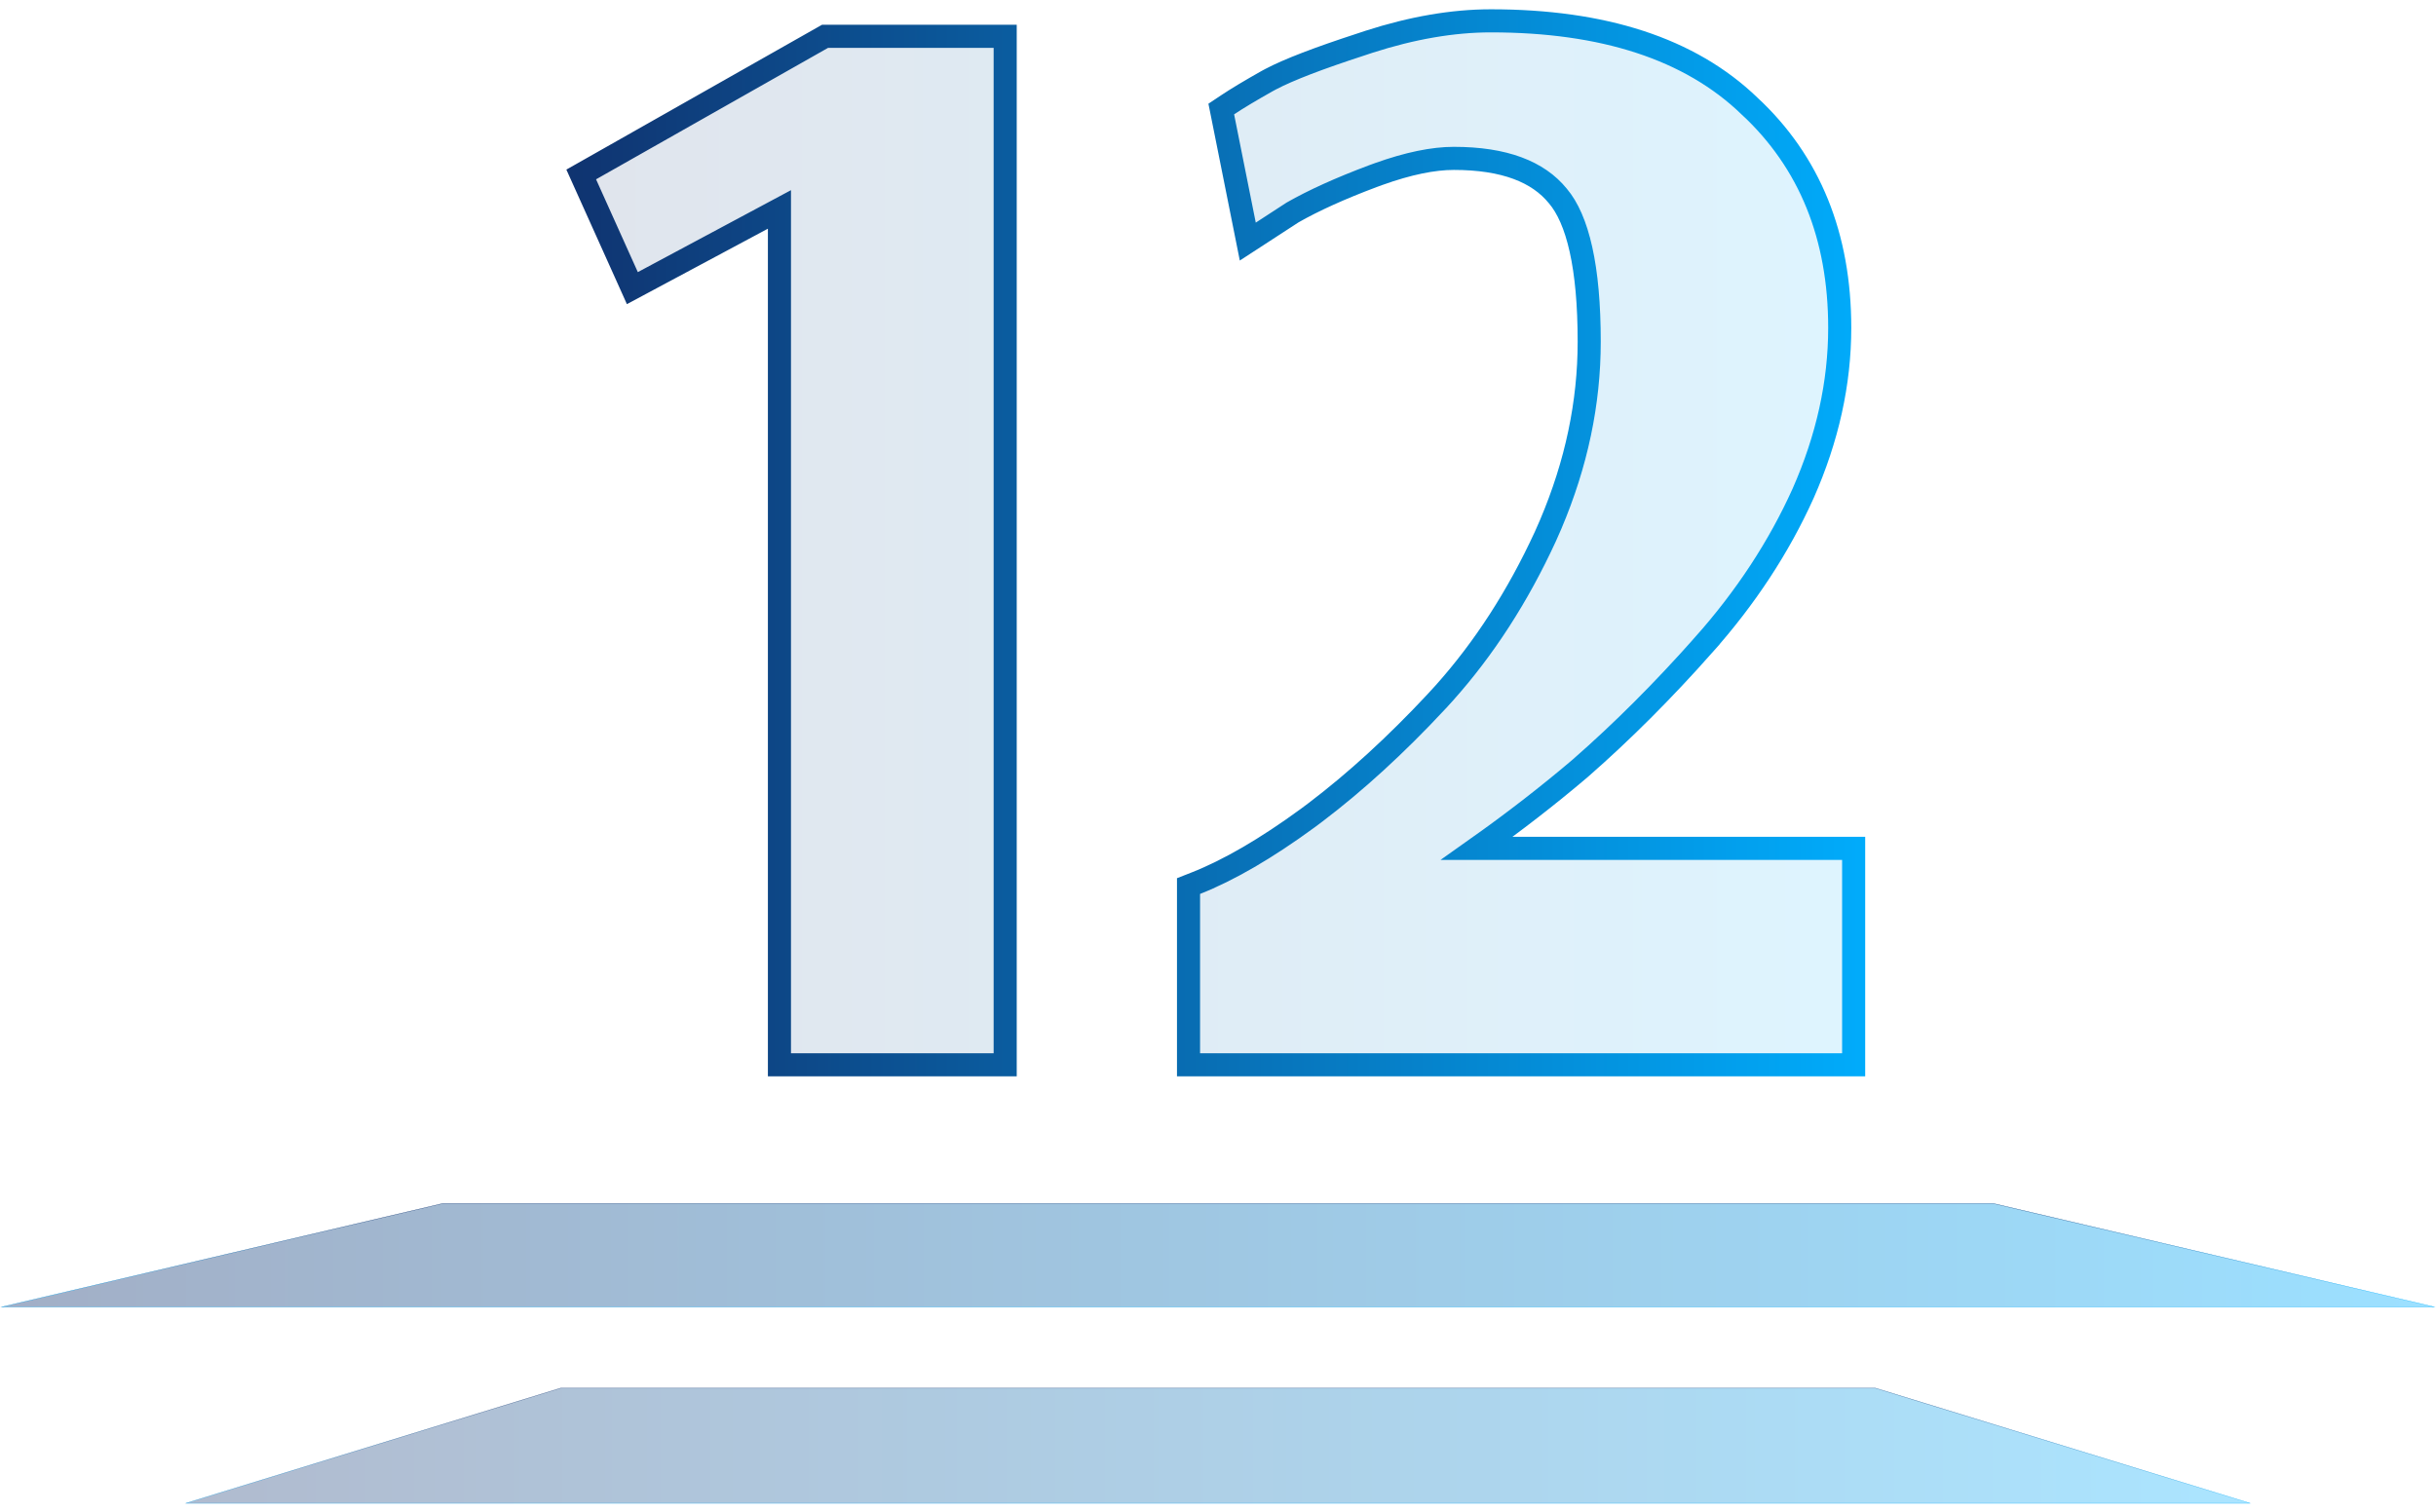
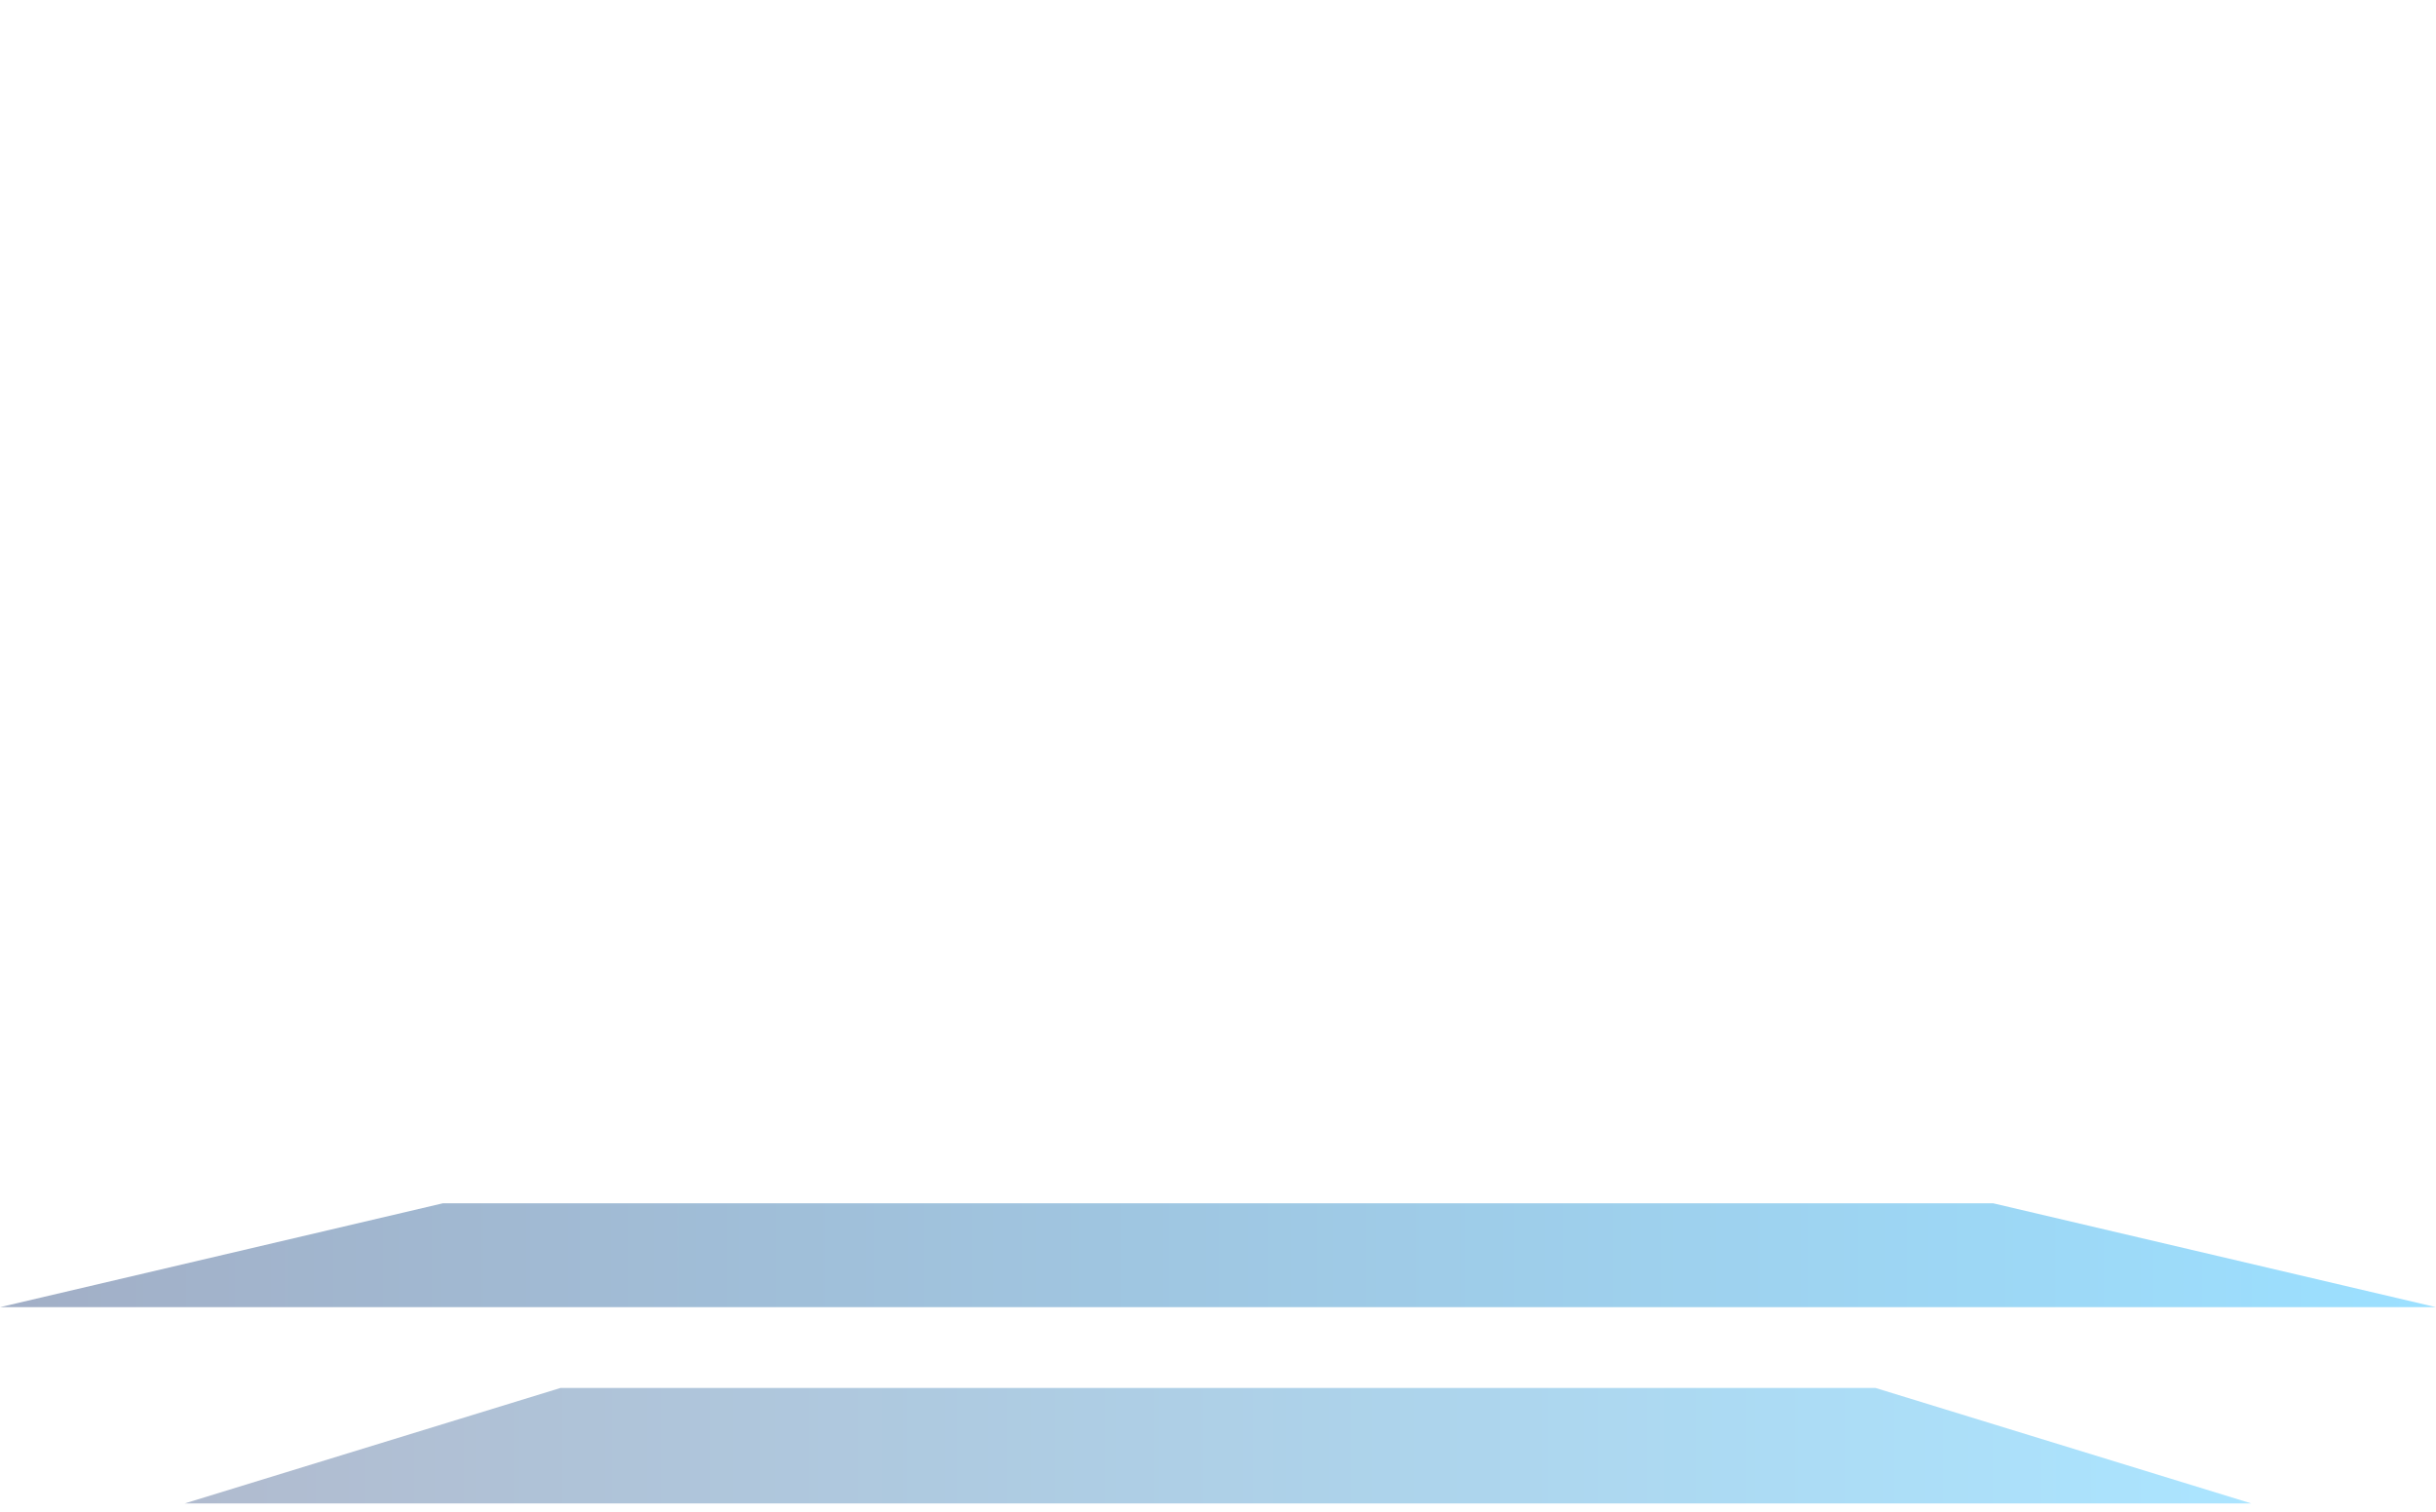
<svg xmlns="http://www.w3.org/2000/svg" width="211" height="131" viewBox="0 0 211 131" fill="none">
  <path d="M16 130.244L48.545 120.244L162.455 120.244L195 130.244L16 130.244Z" fill="url(#paint0_linear_233_654)" fill-opacity="0.33" />
-   <path d="M48.55 120.259L162.45 120.259L194.899 130.229L16.1 130.229L48.55 120.259Z" stroke="url(#paint1_linear_233_654)" stroke-opacity="0.66" stroke-width="0.03" />
  <path d="M0 113.244L38.364 104.244L172.636 104.244L211 113.244L0 113.244Z" fill="url(#paint2_linear_233_654)" fill-opacity="0.39" />
-   <path d="M38.367 104.259L172.633 104.259L210.871 113.229L0.128 113.229L38.367 104.259Z" stroke="url(#paint3_linear_233_654)" stroke-opacity="0.77" stroke-width="0.03" />
-   <path d="M87.067 3.145V92.245H67.513V18.143L55.719 24.456L54.774 24.962L54.335 23.985L50.717 15.945L50.343 15.114L51.136 14.665L71.236 3.274L71.465 3.145H87.067ZM129.14 1.805C138.844 1.805 146.364 4.207 151.527 9.174H151.528C156.761 14.033 159.352 20.476 159.352 28.398C159.352 33.196 158.289 37.978 156.184 42.739L156.181 42.746C154.082 47.401 151.21 51.772 147.575 55.861L147.576 55.862C144.067 59.821 140.509 63.38 136.9 66.537L136.895 66.542L136.89 66.547C134.065 68.948 131.074 71.262 127.92 73.495H160.558V92.245H102.947V76.762L103.581 76.513C106.422 75.393 109.65 73.524 113.27 70.876L113.963 70.357C117.428 67.728 120.904 64.548 124.389 60.815V60.813L125.087 60.051C128.541 56.191 131.466 51.67 133.856 46.477L134.317 45.428C136.546 40.177 137.653 34.904 137.653 29.605C137.653 26.388 137.411 23.73 136.94 21.614C136.468 19.49 135.782 17.976 134.942 16.984L134.931 16.971C133.231 14.884 130.323 13.721 125.924 13.721C124.151 13.721 121.99 14.157 119.424 15.075L118.904 15.265C116.085 16.322 113.775 17.37 111.962 18.404L109.316 20.125L108.08 20.929L107.791 19.482L105.915 10.102L105.783 9.446L106.341 9.074C107.175 8.518 108.317 7.834 109.755 7.025L110.056 6.862C111.624 6.036 114.236 5.038 117.829 3.868L118.578 3.619C122.311 2.416 125.834 1.805 129.14 1.805Z" fill="url(#paint4_linear_233_654)" fill-opacity="0.13" stroke="url(#paint5_linear_233_654)" stroke-width="2" />
  <defs>
    <linearGradient id="paint0_linear_233_654" x1="195" y1="130.244" x2="16" y2="130.244" gradientUnits="userSpaceOnUse">
      <stop stop-color="#00AFFF" />
      <stop offset="1" stop-color="#10306C" />
    </linearGradient>
    <linearGradient id="paint1_linear_233_654" x1="110.472" y1="121.911" x2="110.472" y2="130.244" gradientUnits="userSpaceOnUse">
      <stop stop-color="#10306C" />
      <stop offset="1" stop-color="#00AFFF" />
    </linearGradient>
    <linearGradient id="paint2_linear_233_654" x1="211" y1="113.244" x2="0" y2="113.244" gradientUnits="userSpaceOnUse">
      <stop stop-color="#00AFFF" />
      <stop offset="1" stop-color="#10306C" />
    </linearGradient>
    <linearGradient id="paint3_linear_233_654" x1="105.5" y1="105.369" x2="105.5" y2="112.119" gradientUnits="userSpaceOnUse">
      <stop stop-color="#10306C" />
      <stop offset="1" stop-color="#00AFFF" />
    </linearGradient>
    <linearGradient id="paint4_linear_233_654" x1="46" y1="46.251" x2="164.897" y2="46.251" gradientUnits="userSpaceOnUse">
      <stop stop-color="#10306C" />
      <stop offset="1" stop-color="#00AFFF" />
    </linearGradient>
    <linearGradient id="paint5_linear_233_654" x1="46" y1="46.251" x2="164.897" y2="46.251" gradientUnits="userSpaceOnUse">
      <stop stop-color="#10306C" />
      <stop offset="1" stop-color="#00AFFF" />
    </linearGradient>
  </defs>
</svg>